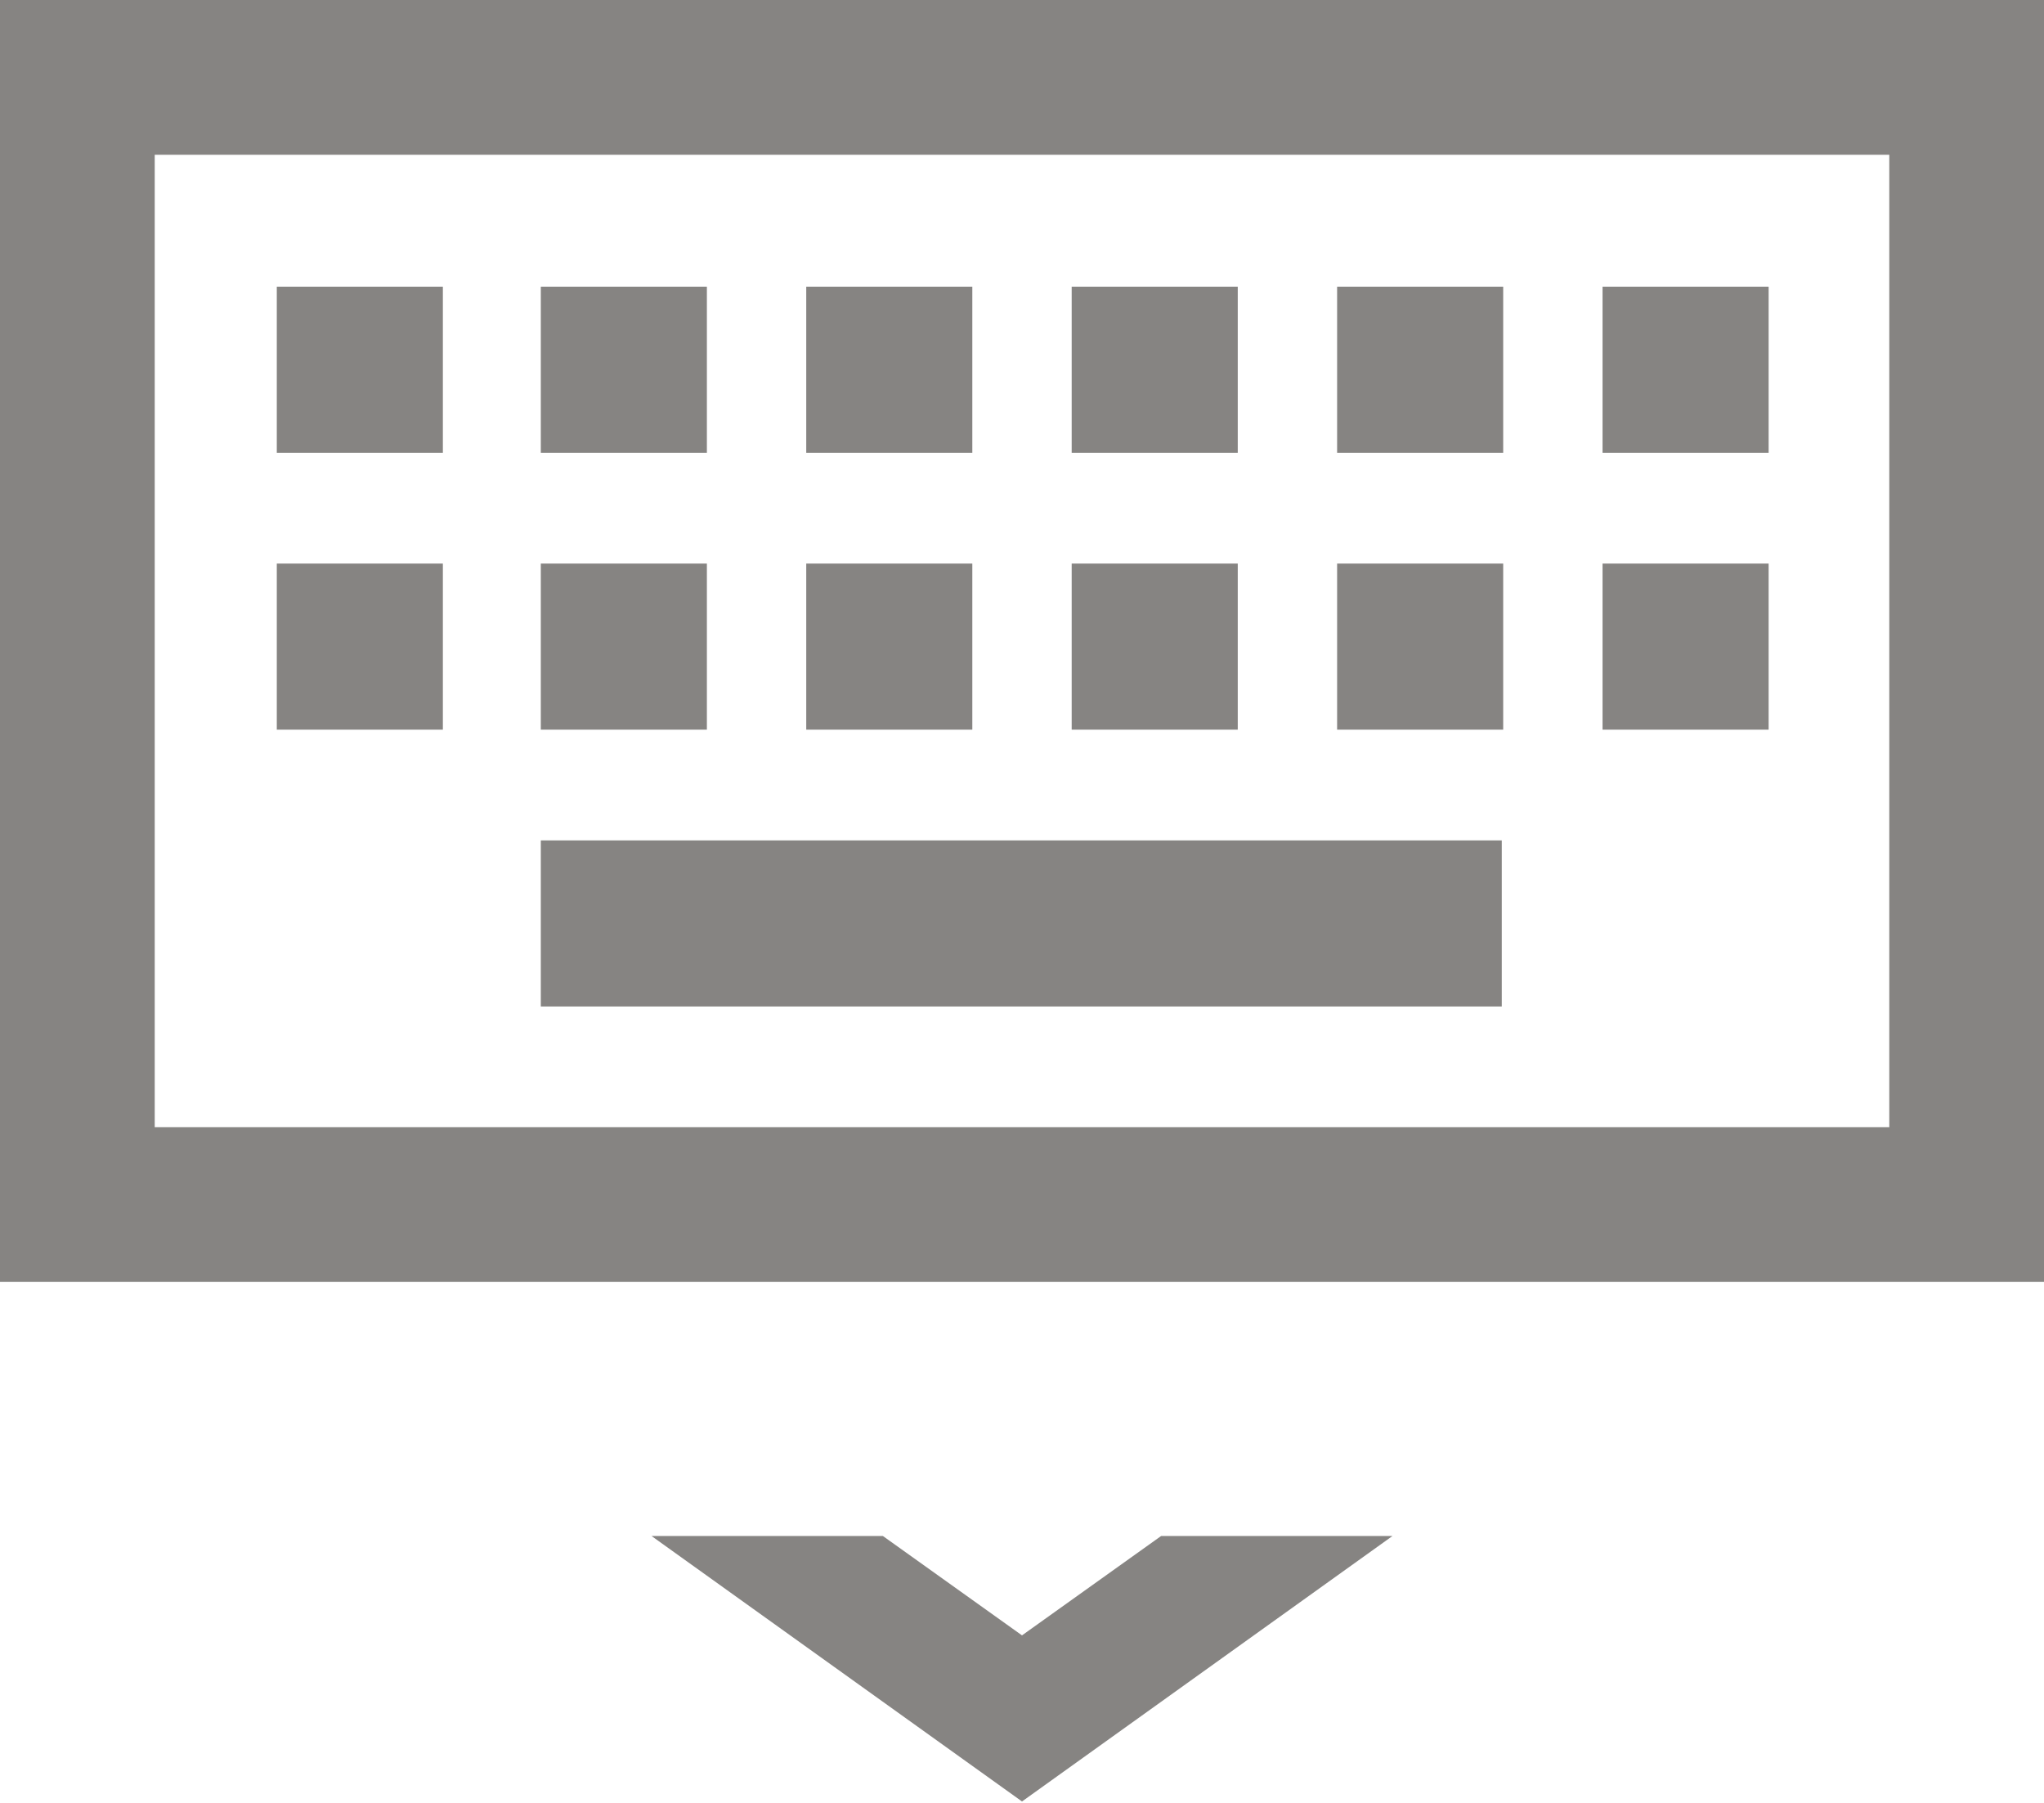
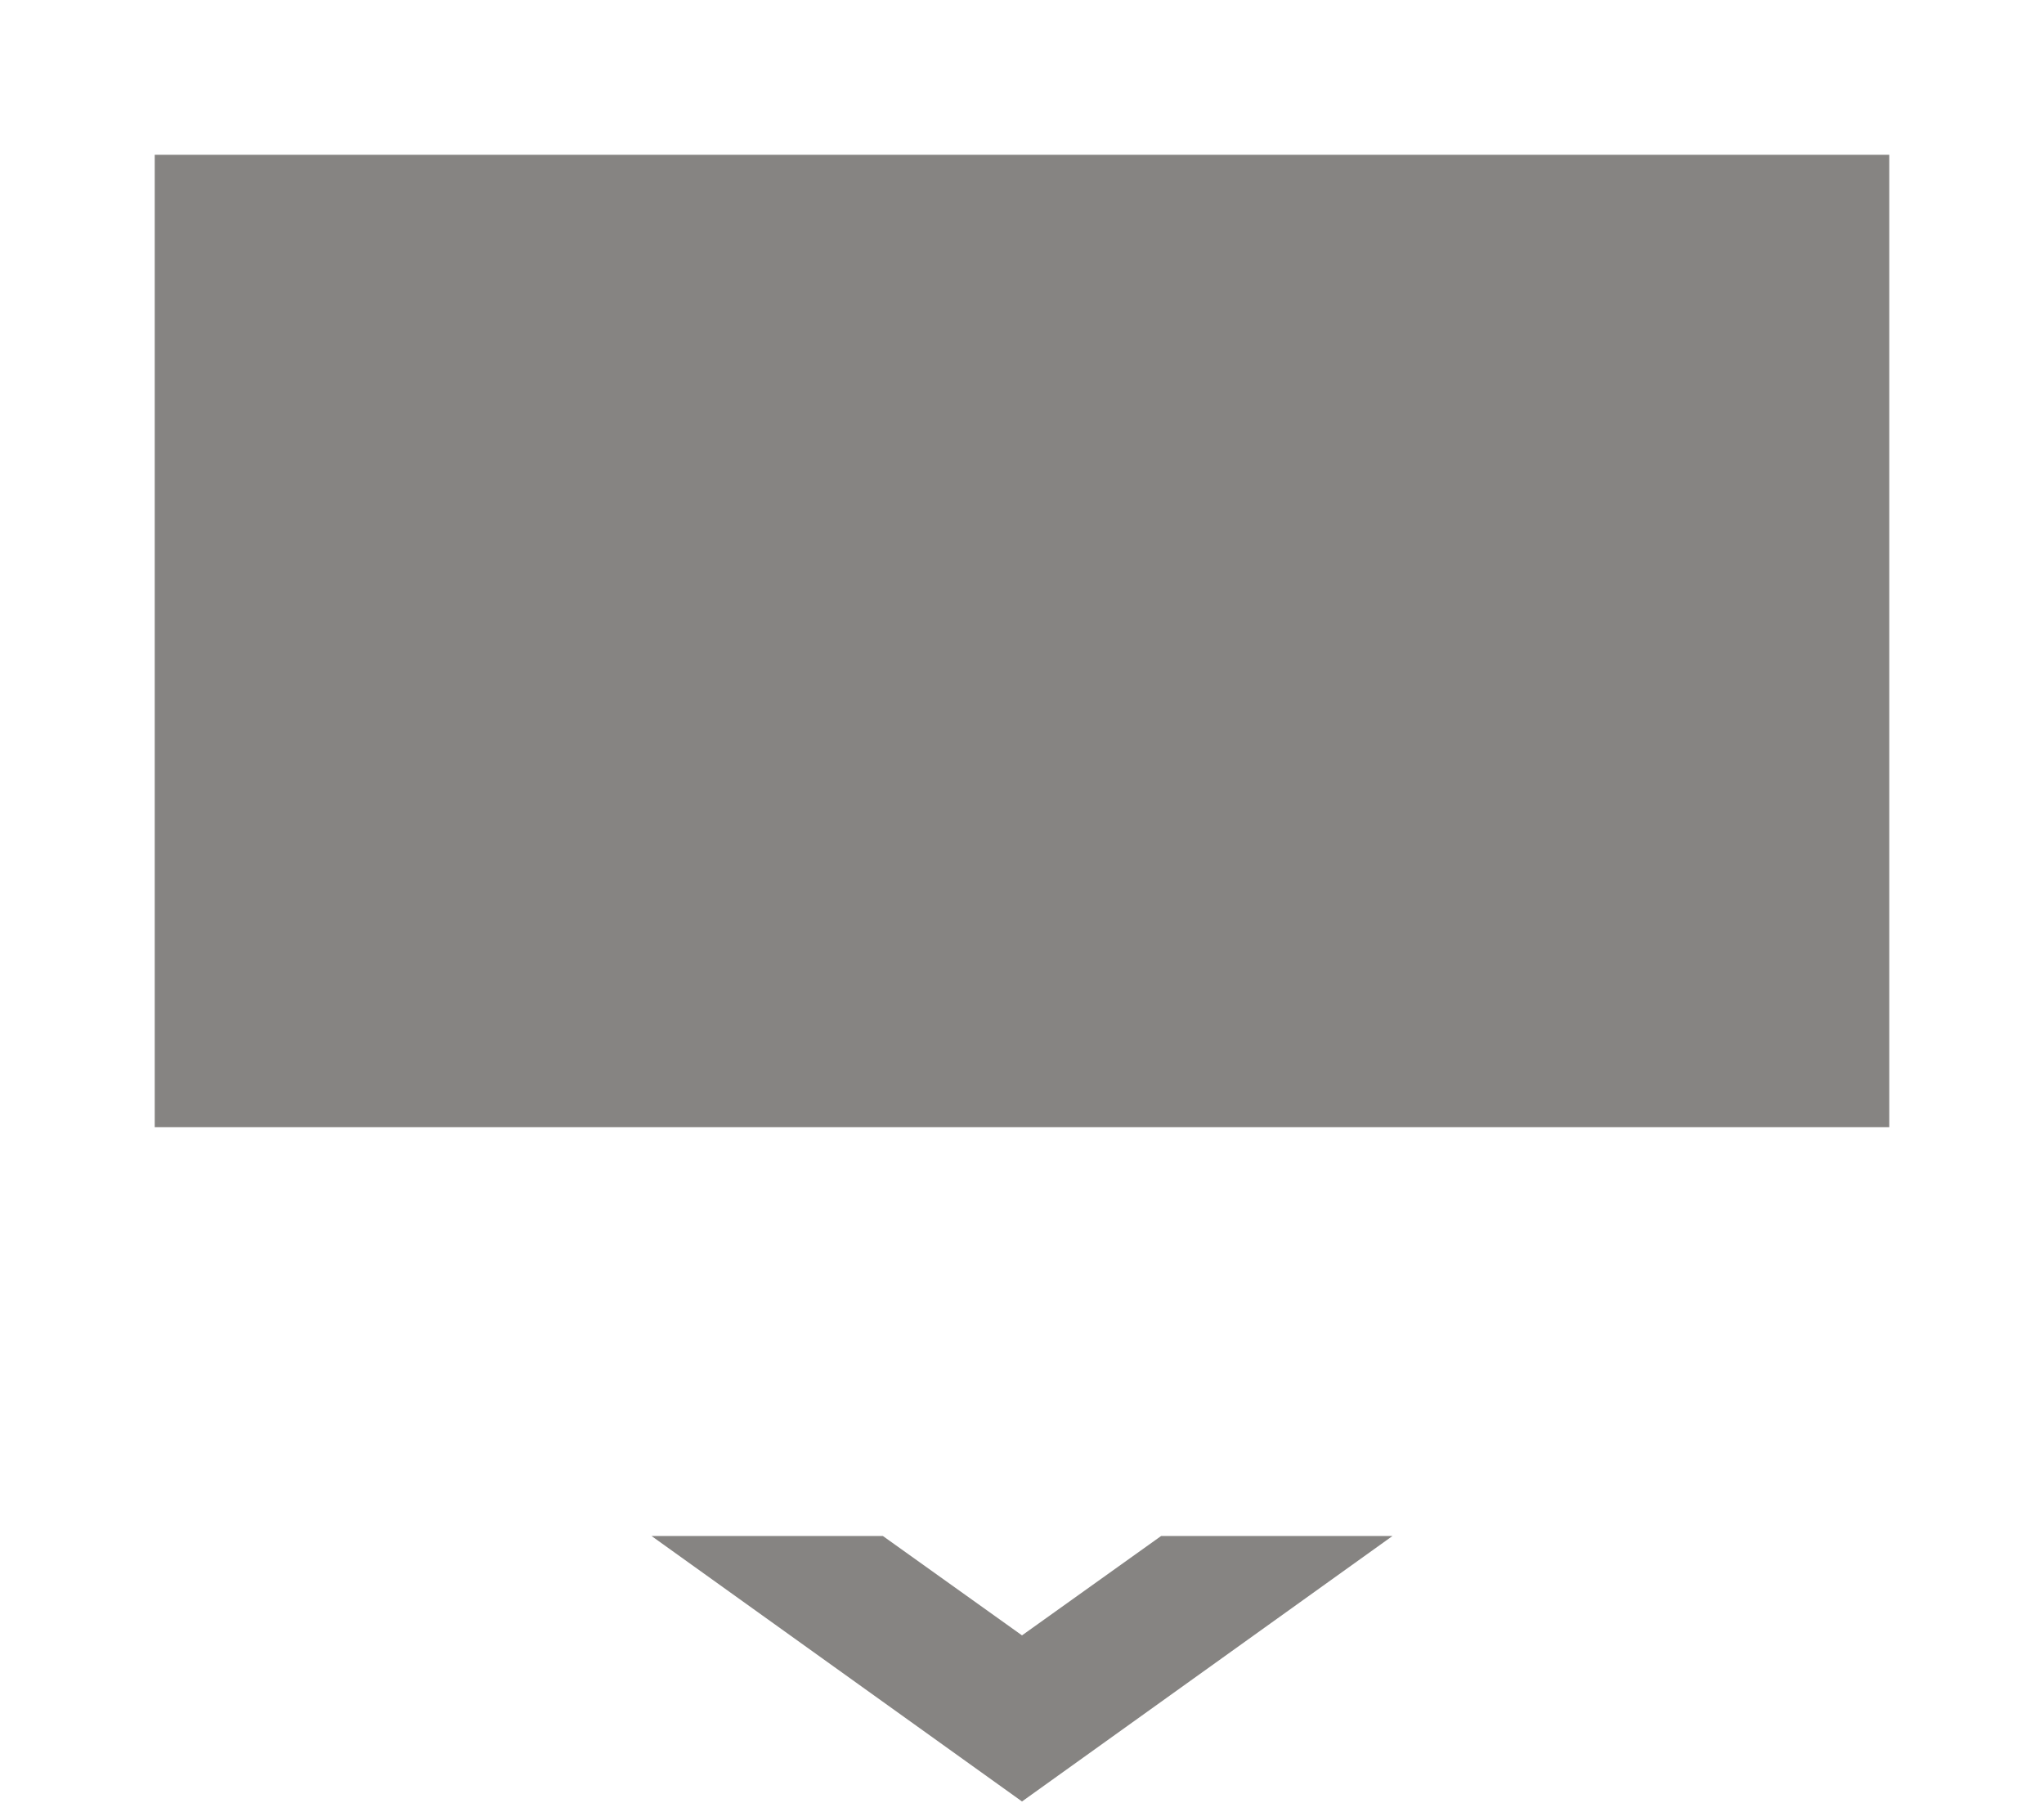
<svg xmlns="http://www.w3.org/2000/svg" version="1.1" id="Layer_1" x="0px" y="0px" viewBox="-427 87 144 127" enable-background="new -427 87 144 127" xml:space="preserve">
  <g>
-     <rect x="-427" y="87" fill="none" width="144" height="127" />
    <g>
      <g>
-         <path fill="#868482" d="M-283,177.3h-144V87h144V177.3z M-416.1,166.4h122.2V97.9h-122.2V166.4z" />
+         <path fill="#868482" d="M-283,177.3V87h144V177.3z M-416.1,166.4h122.2V97.9h-122.2V166.4z" />
      </g>
      <g>
        <rect x="-407.5" y="107.2" fill="#868482" width="11.7" height="11.7" />
      </g>
      <g>
        <rect x="-388.9" y="107.2" fill="#868482" width="11.7" height="11.7" />
      </g>
      <g>
        <rect x="-370.2" y="107.2" fill="#868482" width="11.7" height="11.7" />
      </g>
      <g>
        <rect x="-351.5" y="107.2" fill="#868482" width="11.7" height="11.7" />
      </g>
      <g>
-         <rect x="-332.8" y="107.2" fill="#868482" width="11.7" height="11.7" />
-       </g>
+         </g>
      <g>
        <rect x="-314.1" y="107.2" fill="#868482" width="11.7" height="11.7" />
      </g>
      <g>
        <rect x="-407.5" y="126.7" fill="#868482" width="11.7" height="11.7" />
      </g>
      <g>
        <rect x="-388.9" y="126.7" fill="#868482" width="11.7" height="11.7" />
      </g>
      <g>
        <rect x="-370.2" y="126.7" fill="#868482" width="11.7" height="11.7" />
      </g>
      <g>
        <rect x="-351.5" y="126.7" fill="#868482" width="11.7" height="11.7" />
      </g>
      <g>
        <rect x="-332.8" y="126.7" fill="#868482" width="11.7" height="11.7" />
      </g>
      <g>
        <rect x="-314.1" y="126.7" fill="#868482" width="11.7" height="11.7" />
      </g>
      <g>
-         <rect x="-388.9" y="146.2" fill="#868482" width="67.7" height="11.7" />
-       </g>
+         </g>
      <g>
        <polygon fill="#868482" points="-355,202.2 -364.8,195.2 -381.1,195.2 -355,213.9 -328.9,195.2 -345.2,195.2    " />
      </g>
    </g>
  </g>
</svg>